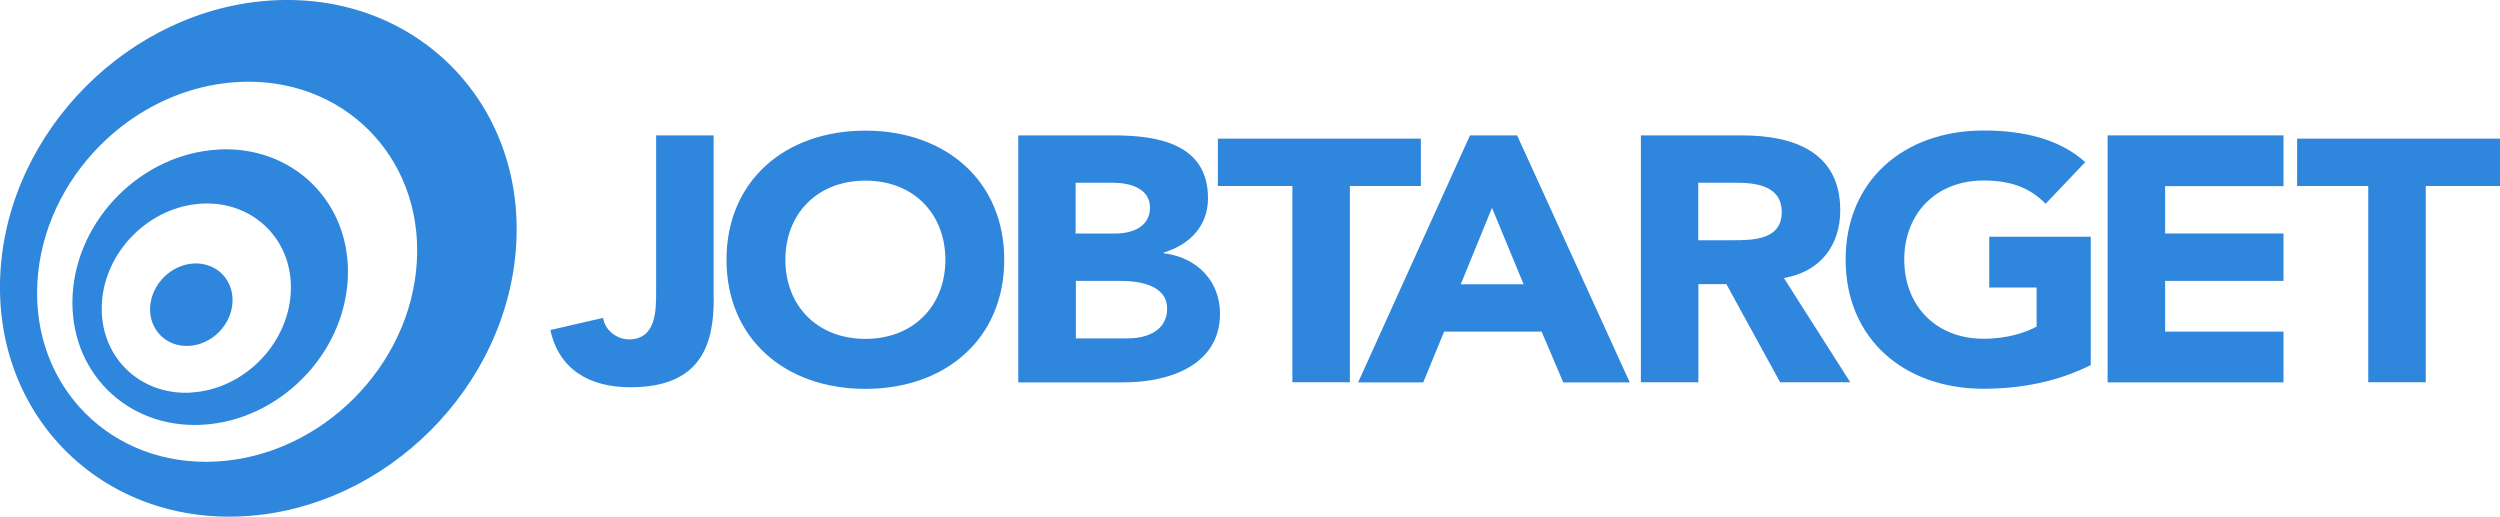
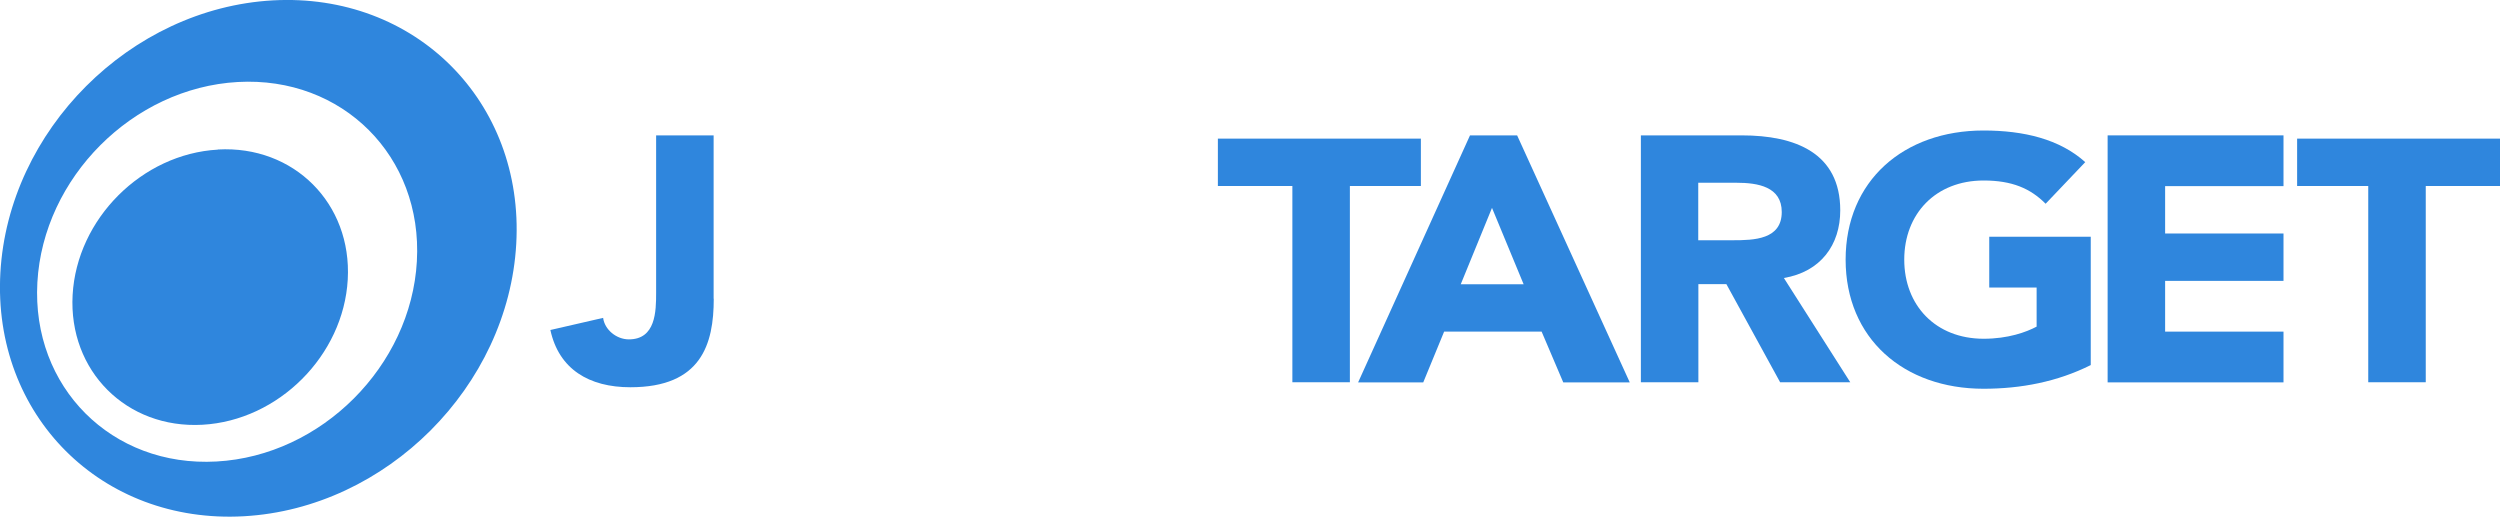
<svg xmlns="http://www.w3.org/2000/svg" id="Layer_2" data-name="Layer 2" viewBox="0 0 200 41.34">
  <defs>
    <style>
      .cls-1 {
        fill: #2f86dd;
      }
    </style>
  </defs>
  <g id="Layer_1-2" data-name="Layer 1">
    <g id="JT_logo_lt_blue" data-name="JT logo lt blue">
      <g>
        <g>
          <path class="cls-1" d="M21.82,.03C10.43,.67,.67,10.42,.03,21.82c-.64,11.4,8.09,20.12,19.48,19.48,11.4-.64,21.15-10.39,21.79-21.79C41.94,8.12,33.22-.6,21.82,.03Zm11.53,20.87c-.47,8.38-7.64,15.56-16.03,16.02-8.38,.47-14.8-5.95-14.33-14.33,.47-8.38,7.64-15.56,16.03-16.03,8.38-.47,14.8,5.95,14.33,14.33Z" />
-           <path class="cls-1" d="M17.43,11.97c-6.08,.34-11.28,5.54-11.62,11.62-.34,6.08,4.31,10.73,10.39,10.39,6.08-.34,11.28-5.54,11.62-11.62,.34-6.08-4.31-10.74-10.39-10.4Zm-2.15,19.44c-4.17,.23-7.37-2.96-7.13-7.14,.23-4.18,3.8-7.74,7.98-7.98,4.17-.23,7.37,2.96,7.13,7.13-.23,4.17-3.81,7.75-7.98,7.98Z" />
-           <path class="cls-1" d="M15.49,21.08c-1.82,.1-3.37,1.66-3.48,3.48-.1,1.82,1.29,3.21,3.11,3.11,1.82-.1,3.38-1.66,3.48-3.48,.1-1.82-1.29-3.21-3.11-3.11Z" />
+           <path class="cls-1" d="M17.43,11.97c-6.08,.34-11.28,5.54-11.62,11.62-.34,6.08,4.31,10.73,10.39,10.39,6.08-.34,11.28-5.54,11.62-11.62,.34-6.08-4.31-10.74-10.39-10.4Zm-2.15,19.44Z" />
        </g>
        <g>
          <path class="cls-1" d="M57.1,23.9c0,3.64-1,7.08-6.67,7.08-3.3,0-5.72-1.44-6.4-4.58l4.22-.97c.12,.94,1.06,1.72,2.06,1.72,2.15,0,2.18-2.25,2.18-3.72V10.83h4.6v13.07Z" />
-           <path class="cls-1" d="M69.23,10.45c6.43,0,11.11,4.03,11.11,10.33s-4.68,10.33-11.11,10.33-11.11-4.02-11.11-10.33,4.68-10.33,11.11-10.33Zm0,16.66c3.87,0,6.4-2.67,6.4-6.33s-2.53-6.33-6.4-6.33-6.4,2.67-6.4,6.33,2.53,6.33,6.4,6.33Z" />
-           <path class="cls-1" d="M81.46,10.83h7.66c3.6,0,7.52,.73,7.52,5.02,0,2.2-1.42,3.71-3.54,4.35v.06c2.7,.33,4.5,2.26,4.5,4.83,0,4.13-4.06,5.5-7.72,5.5h-8.42V10.83Zm4.6,7.85h3.18c1.35,0,2.76-.54,2.76-2.07s-1.58-1.99-2.96-1.99h-2.99v4.06Zm0,8.39h4.19c1.47,0,3.12-.6,3.12-2.37,0-1.91-2.25-2.23-3.77-2.23h-3.53v4.6Z" />
          <path class="cls-1" d="M103.38,14.88h-5.95v-3.79h16.24v3.79h-5.68v15.7h-4.6V14.88Z" />
          <path class="cls-1" d="M117.6,10.83h3.77l9.01,19.76h-5.32l-1.73-4.06h-7.8l-1.67,4.06h-5.21l8.95-19.76Zm1.76,5.8l-2.5,6.11h5.03l-2.53-6.11Z" />
          <path class="cls-1" d="M131.26,10.83h8.08c4.28,0,7.88,1.4,7.88,6,0,2.76-1.56,4.91-4.51,5.41l5.31,8.34h-5.61l-4.3-7.85h-2.24v7.85h-4.6V10.83Zm4.6,8.39h2.76c1.71,0,3.92-.06,3.92-2.26,0-2.03-1.92-2.34-3.62-2.34h-3.06v4.6Z" />
          <path class="cls-1" d="M167.25,29.21c-2.66,1.33-5.57,1.89-8.57,1.89-6.38,0-11.03-4.02-11.03-10.33s4.65-10.33,11.03-10.33c3.23,0,6.09,.69,8.14,2.53l-3.17,3.33c-1.21-1.22-2.68-1.86-4.96-1.86-3.84,0-6.35,2.67-6.35,6.33s2.51,6.33,6.35,6.33c1.96,0,3.41-.53,4.24-.97v-3.13h-3.79v-4.06h8.12v10.27Z" />
          <path class="cls-1" d="M168.61,10.83h14.07v4.06h-9.47v3.79h9.47v3.79h-9.47v4.06h9.47v4.06h-14.07V10.83Z" />
          <path class="cls-1" d="M189.45,14.88h-5.68v-3.79h16.24v3.79h-5.95v15.7h-4.6V14.88Z" />
        </g>
      </g>
    </g>
  </g>
</svg>